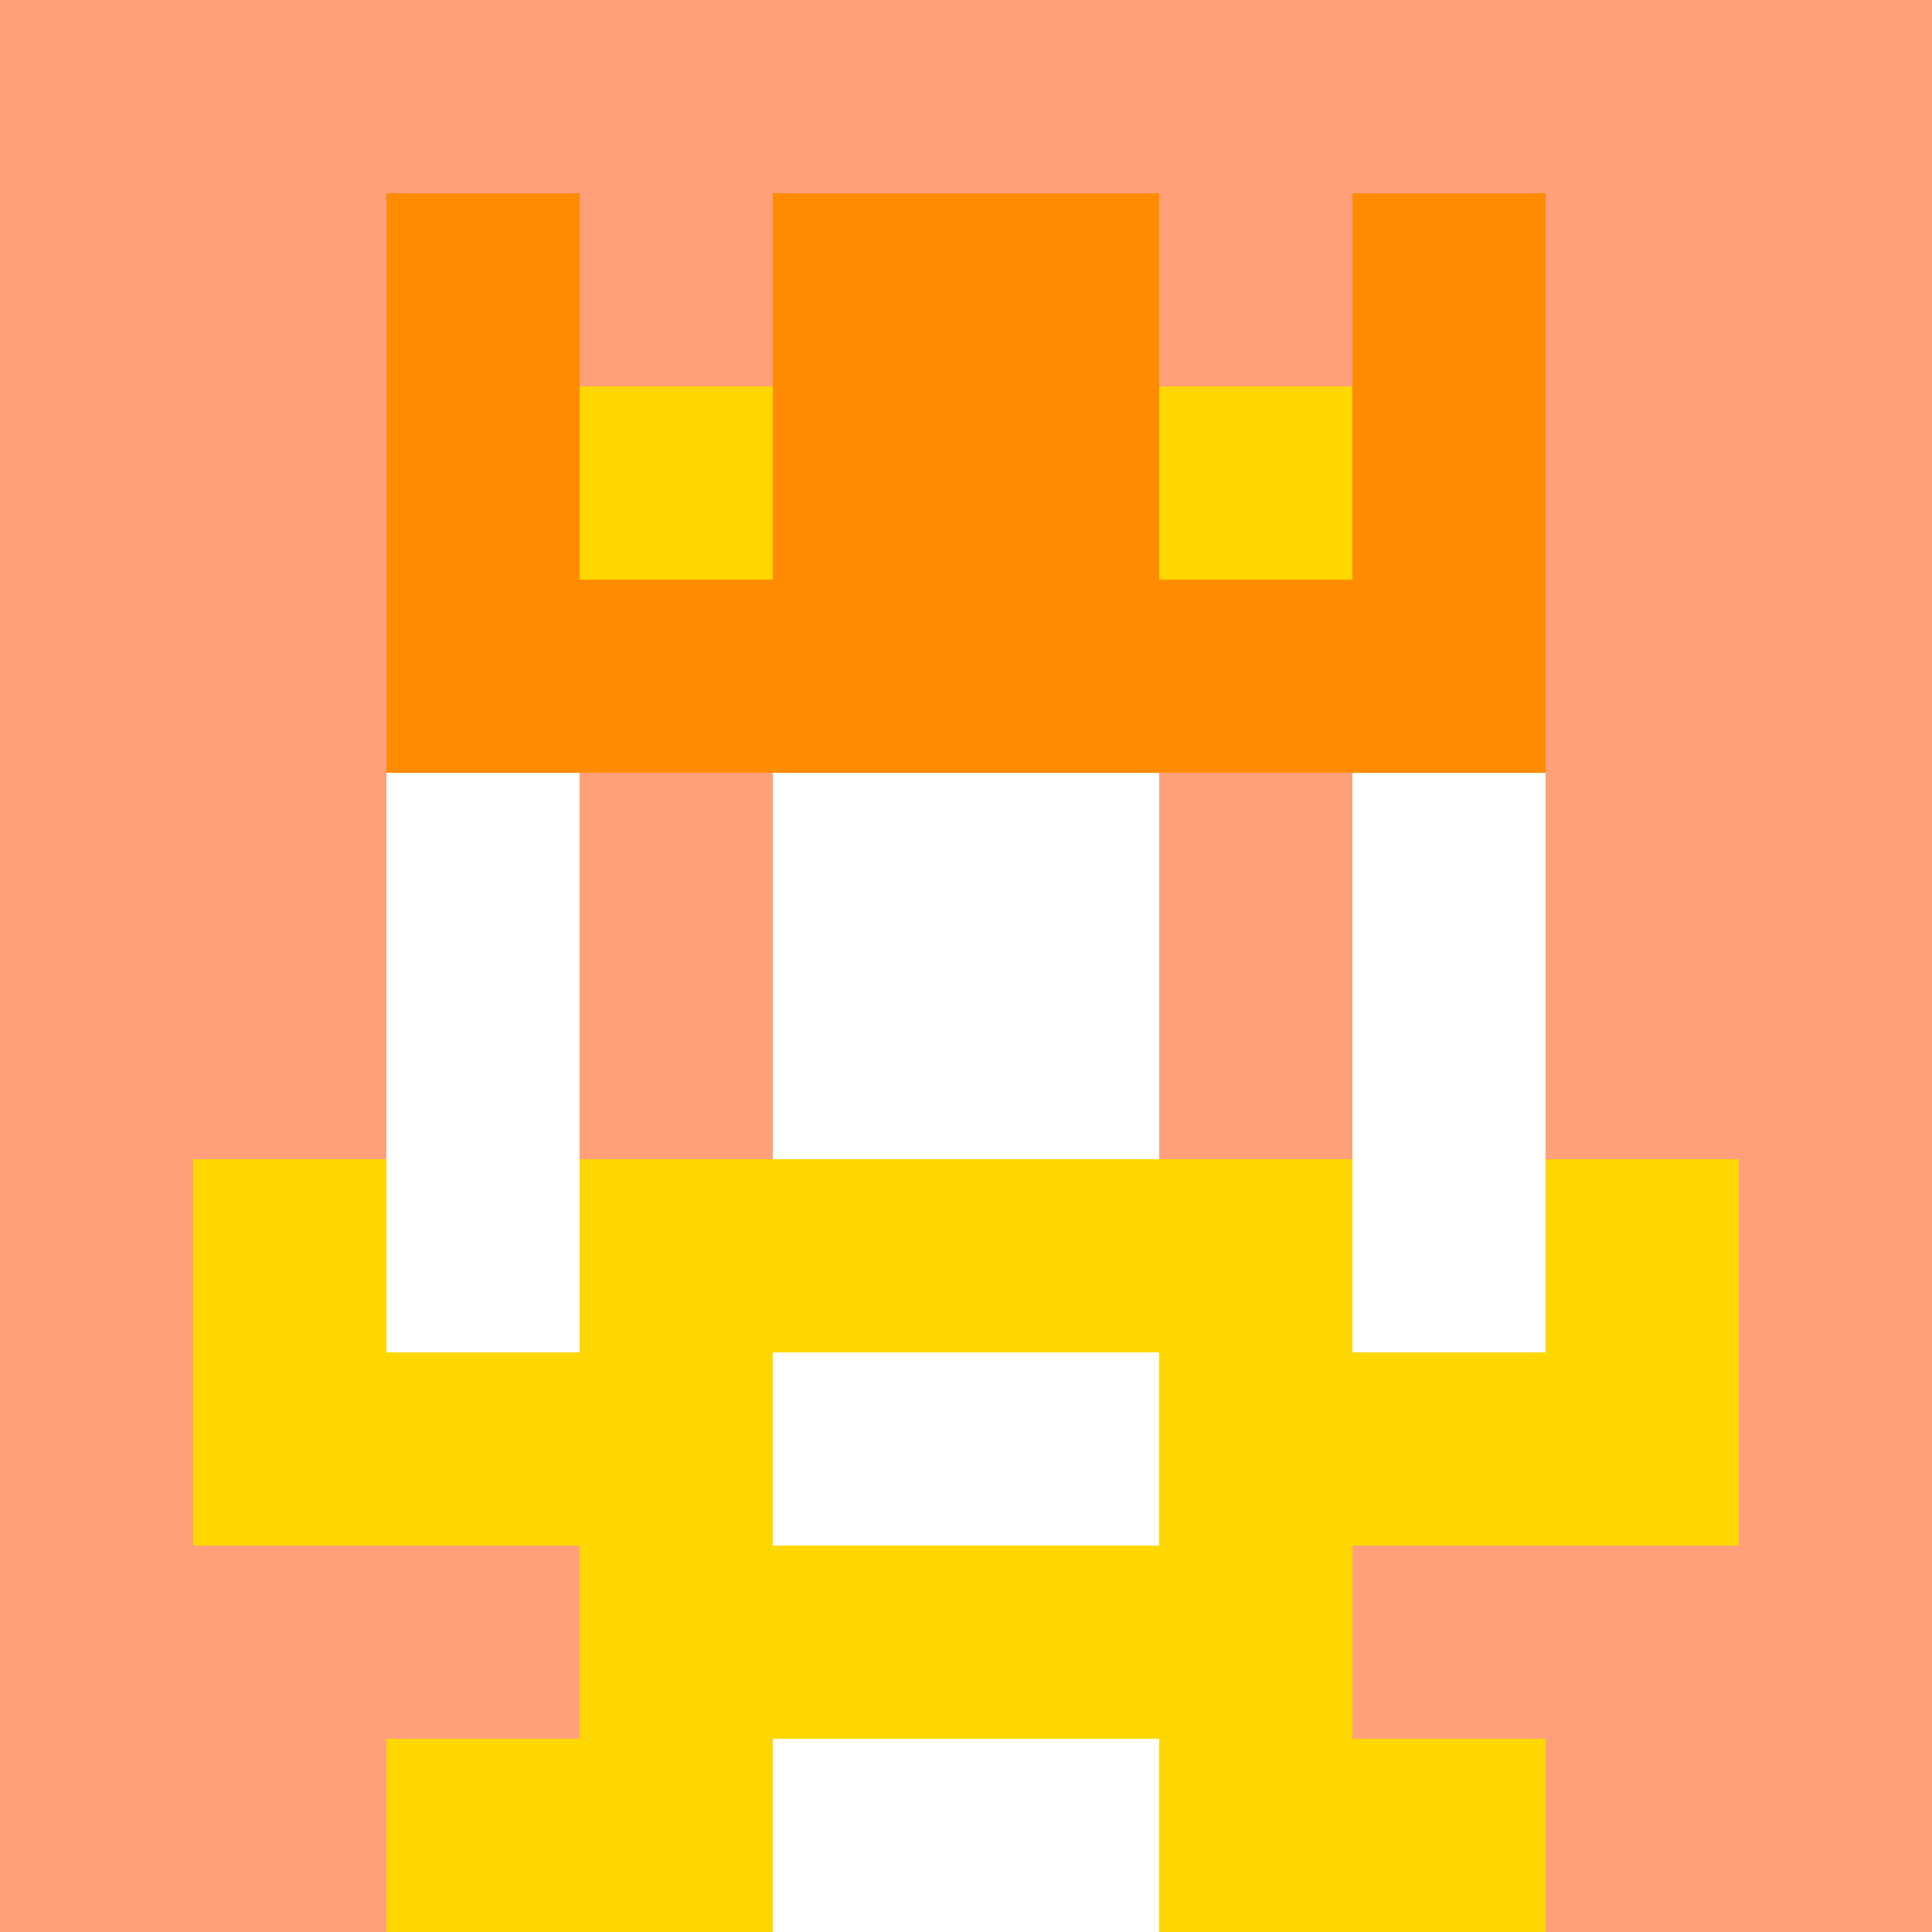
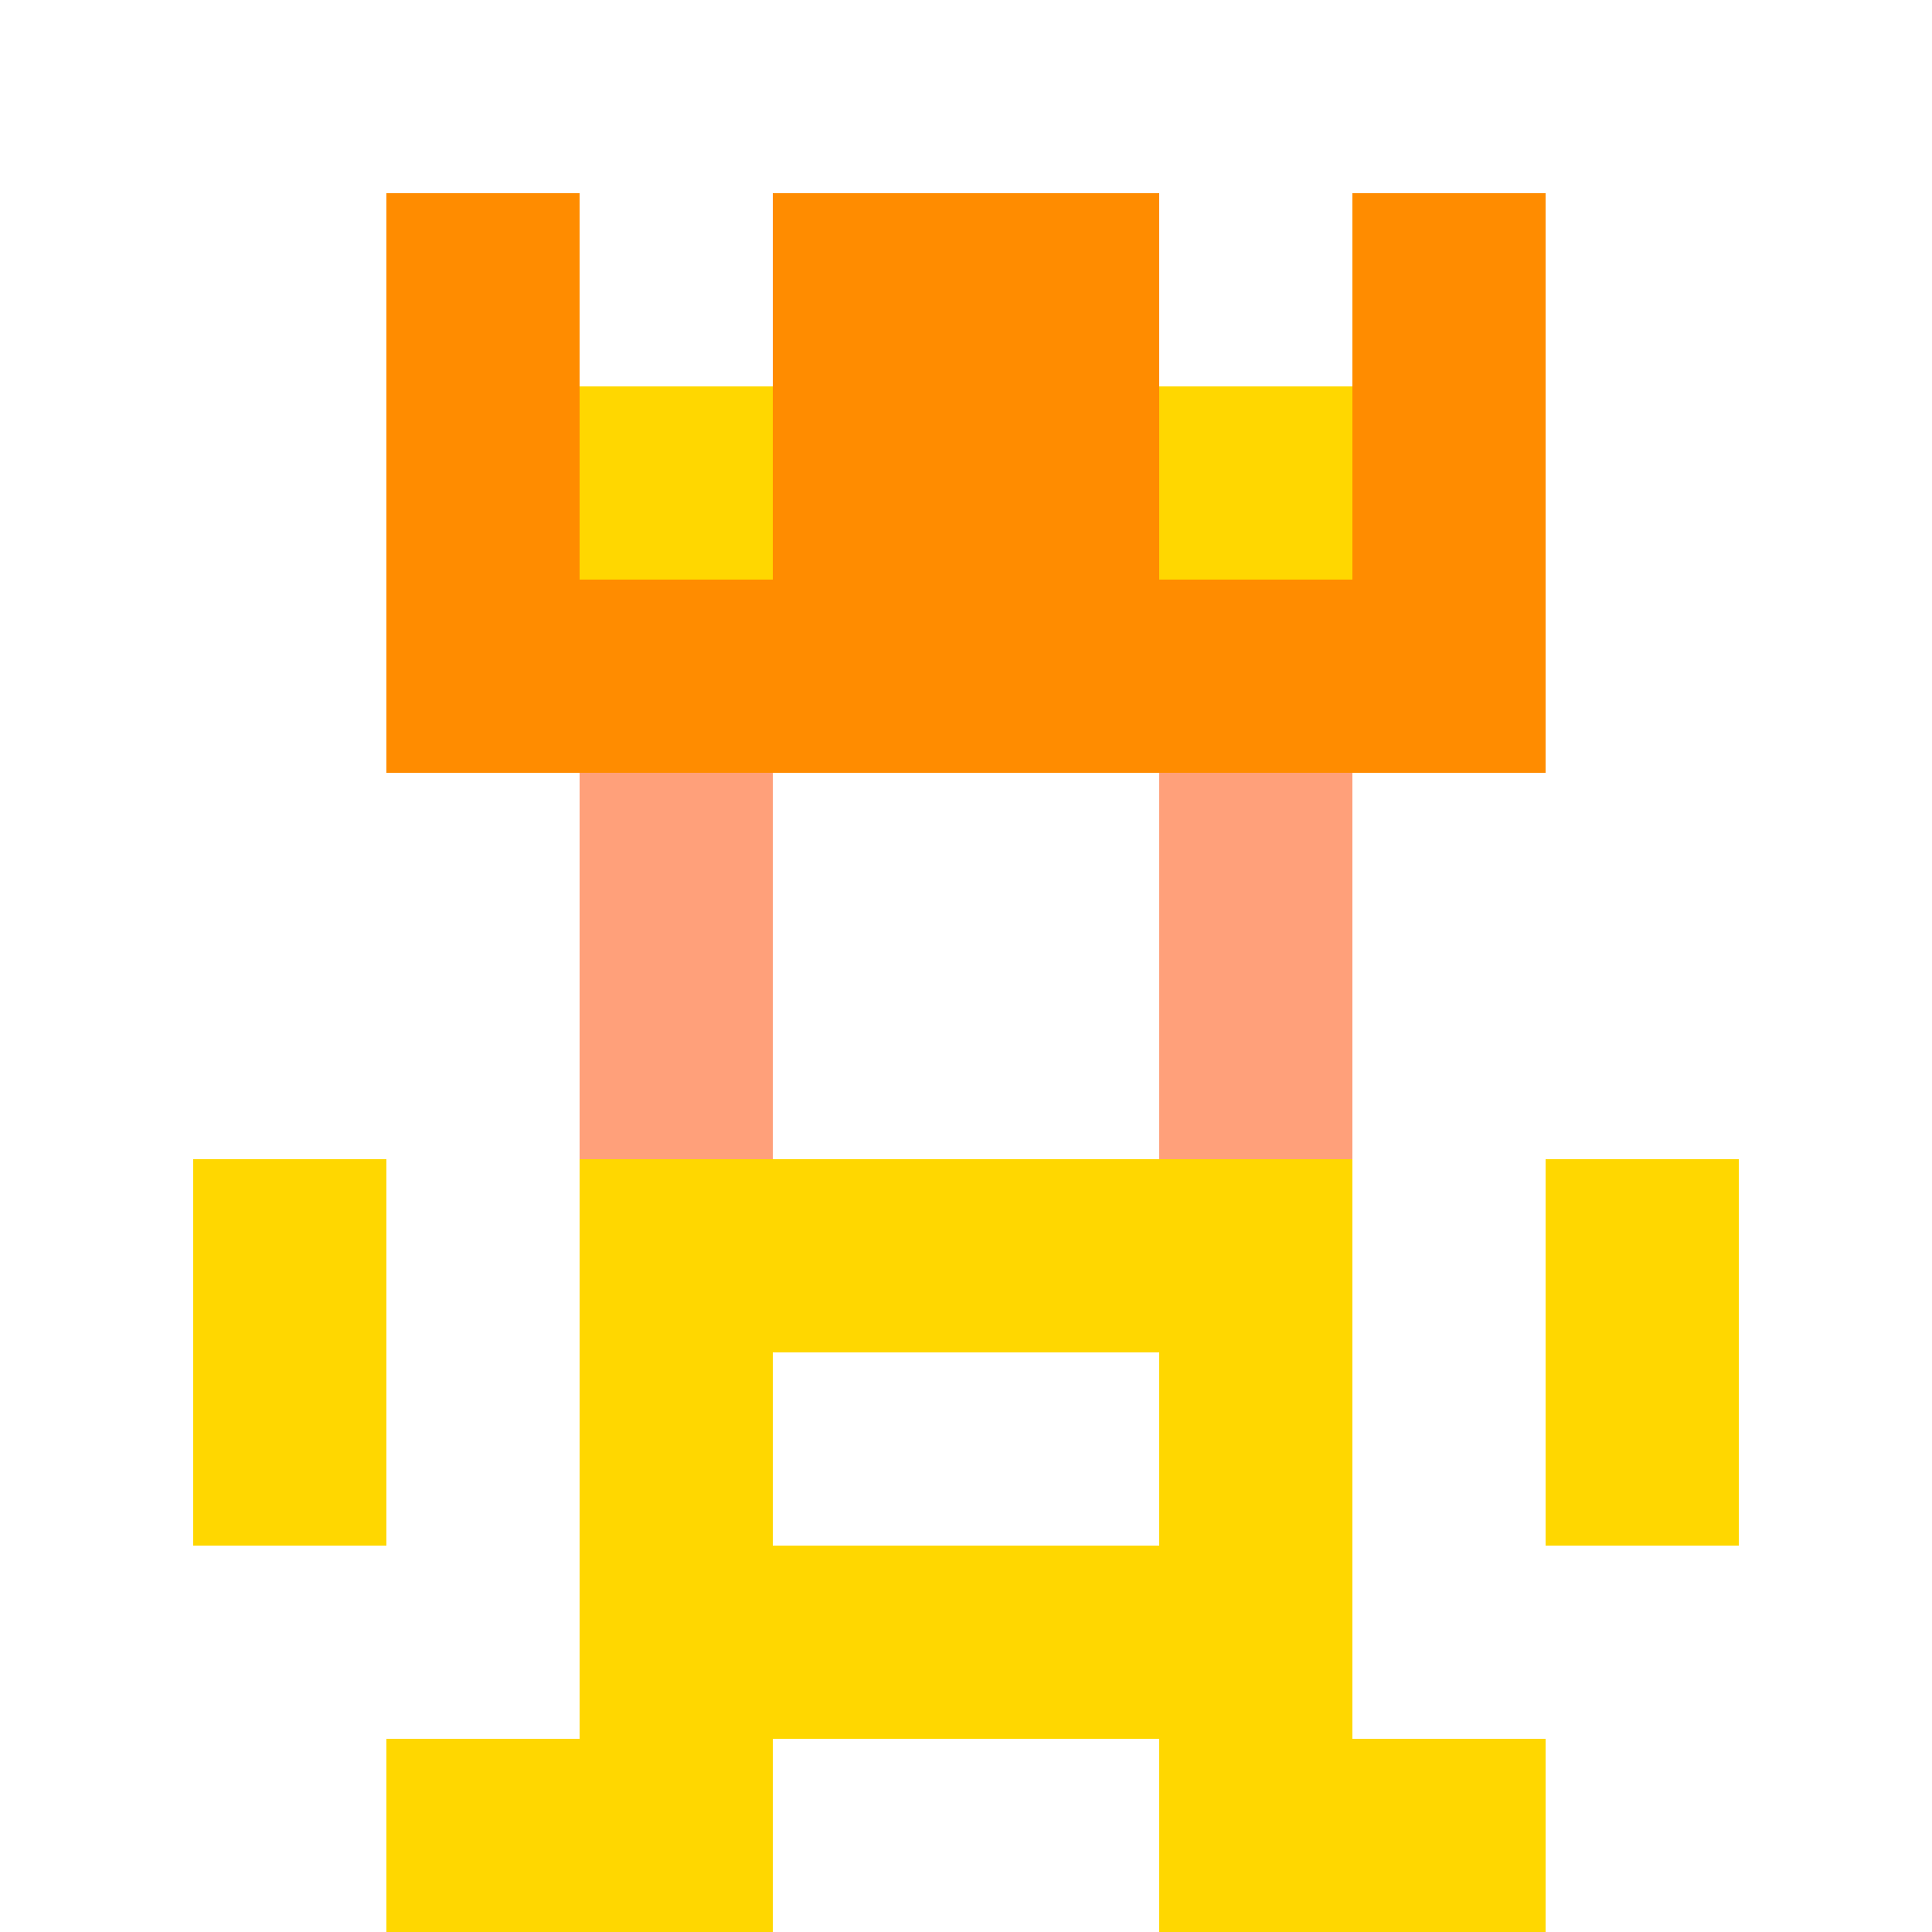
<svg xmlns="http://www.w3.org/2000/svg" version="1.1" width="941" height="941" viewBox="0 0 941 941">
  <title>'goose-pfp-royal' by Dmitri Cherniak</title>
  <desc>The Goose Is Loose (Orange Edition)</desc>
  <rect width="100%" height="100%" fill="#FFFFFF" />
  <g>
    <g id="0-0">
-       <rect x="0" y="0" height="941" width="941" fill="#FFA07A" />
      <g>
        <rect id="0-0-3-2-4-7" x="282.3" y="188.2" width="376.4" height="658.7" fill="#FFFFFF" />
        <rect id="0-0-2-3-6-5" x="188.2" y="282.3" width="564.6" height="470.5" fill="#FFFFFF" />
        <rect id="0-0-4-8-2-2" x="376.4" y="752.8" width="188.2" height="188.2" fill="#FFFFFF" />
-         <rect id="0-0-1-7-8-1" x="94.1" y="658.7" width="752.8" height="94.1" fill="#FFD700" />
        <rect id="0-0-3-6-4-3" x="282.3" y="564.6" width="376.4" height="282.3" fill="#FFD700" />
        <rect id="0-0-4-7-2-1" x="376.4" y="658.7" width="188.2" height="94.1" fill="#FFFFFF" />
        <rect id="0-0-1-6-1-2" x="94.1" y="564.6" width="94.1" height="188.2" fill="#FFD700" />
        <rect id="0-0-8-6-1-2" x="752.8" y="564.6" width="94.1" height="188.2" fill="#FFD700" />
        <rect id="0-0-3-4-1-1" x="282.3" y="376.4" width="94.1" height="94.1" fill="#FFA07A" />
        <rect id="0-0-6-4-1-1" x="564.6" y="376.4" width="94.1" height="94.1" fill="#FFA07A" />
        <rect id="0-0-3-5-1-1" x="282.3" y="470.5" width="94.1" height="94.1" fill="#FFA07A" />
        <rect id="0-0-6-5-1-1" x="564.6" y="470.5" width="94.1" height="94.1" fill="#FFA07A" />
        <rect id="0-0-2-1-1-2" x="188.2" y="94.1" width="94.1" height="188.2" fill="#FF8C00" />
        <rect id="0-0-4-1-2-2" x="376.4" y="94.1" width="188.2" height="188.2" fill="#FF8C00" />
        <rect id="0-0-7-1-1-2" x="658.7" y="94.1" width="94.1" height="188.2" fill="#FF8C00" />
        <rect id="0-0-2-2-6-2" x="188.2" y="188.2" width="564.6" height="188.2" fill="#FF8C00" />
        <rect id="0-0-3-2-1-1" x="282.3" y="188.2" width="94.1" height="94.1" fill="#FFD700" />
        <rect id="0-0-6-2-1-1" x="564.6" y="188.2" width="94.1" height="94.1" fill="#FFD700" />
        <rect id="0-0-2-9-2-1" x="188.2" y="846.9" width="188.2" height="94.1" fill="#FFD700" />
        <rect id="0-0-6-9-2-1" x="564.6" y="846.9" width="188.2" height="94.1" fill="#FFD700" />
      </g>
    </g>
  </g>
</svg>